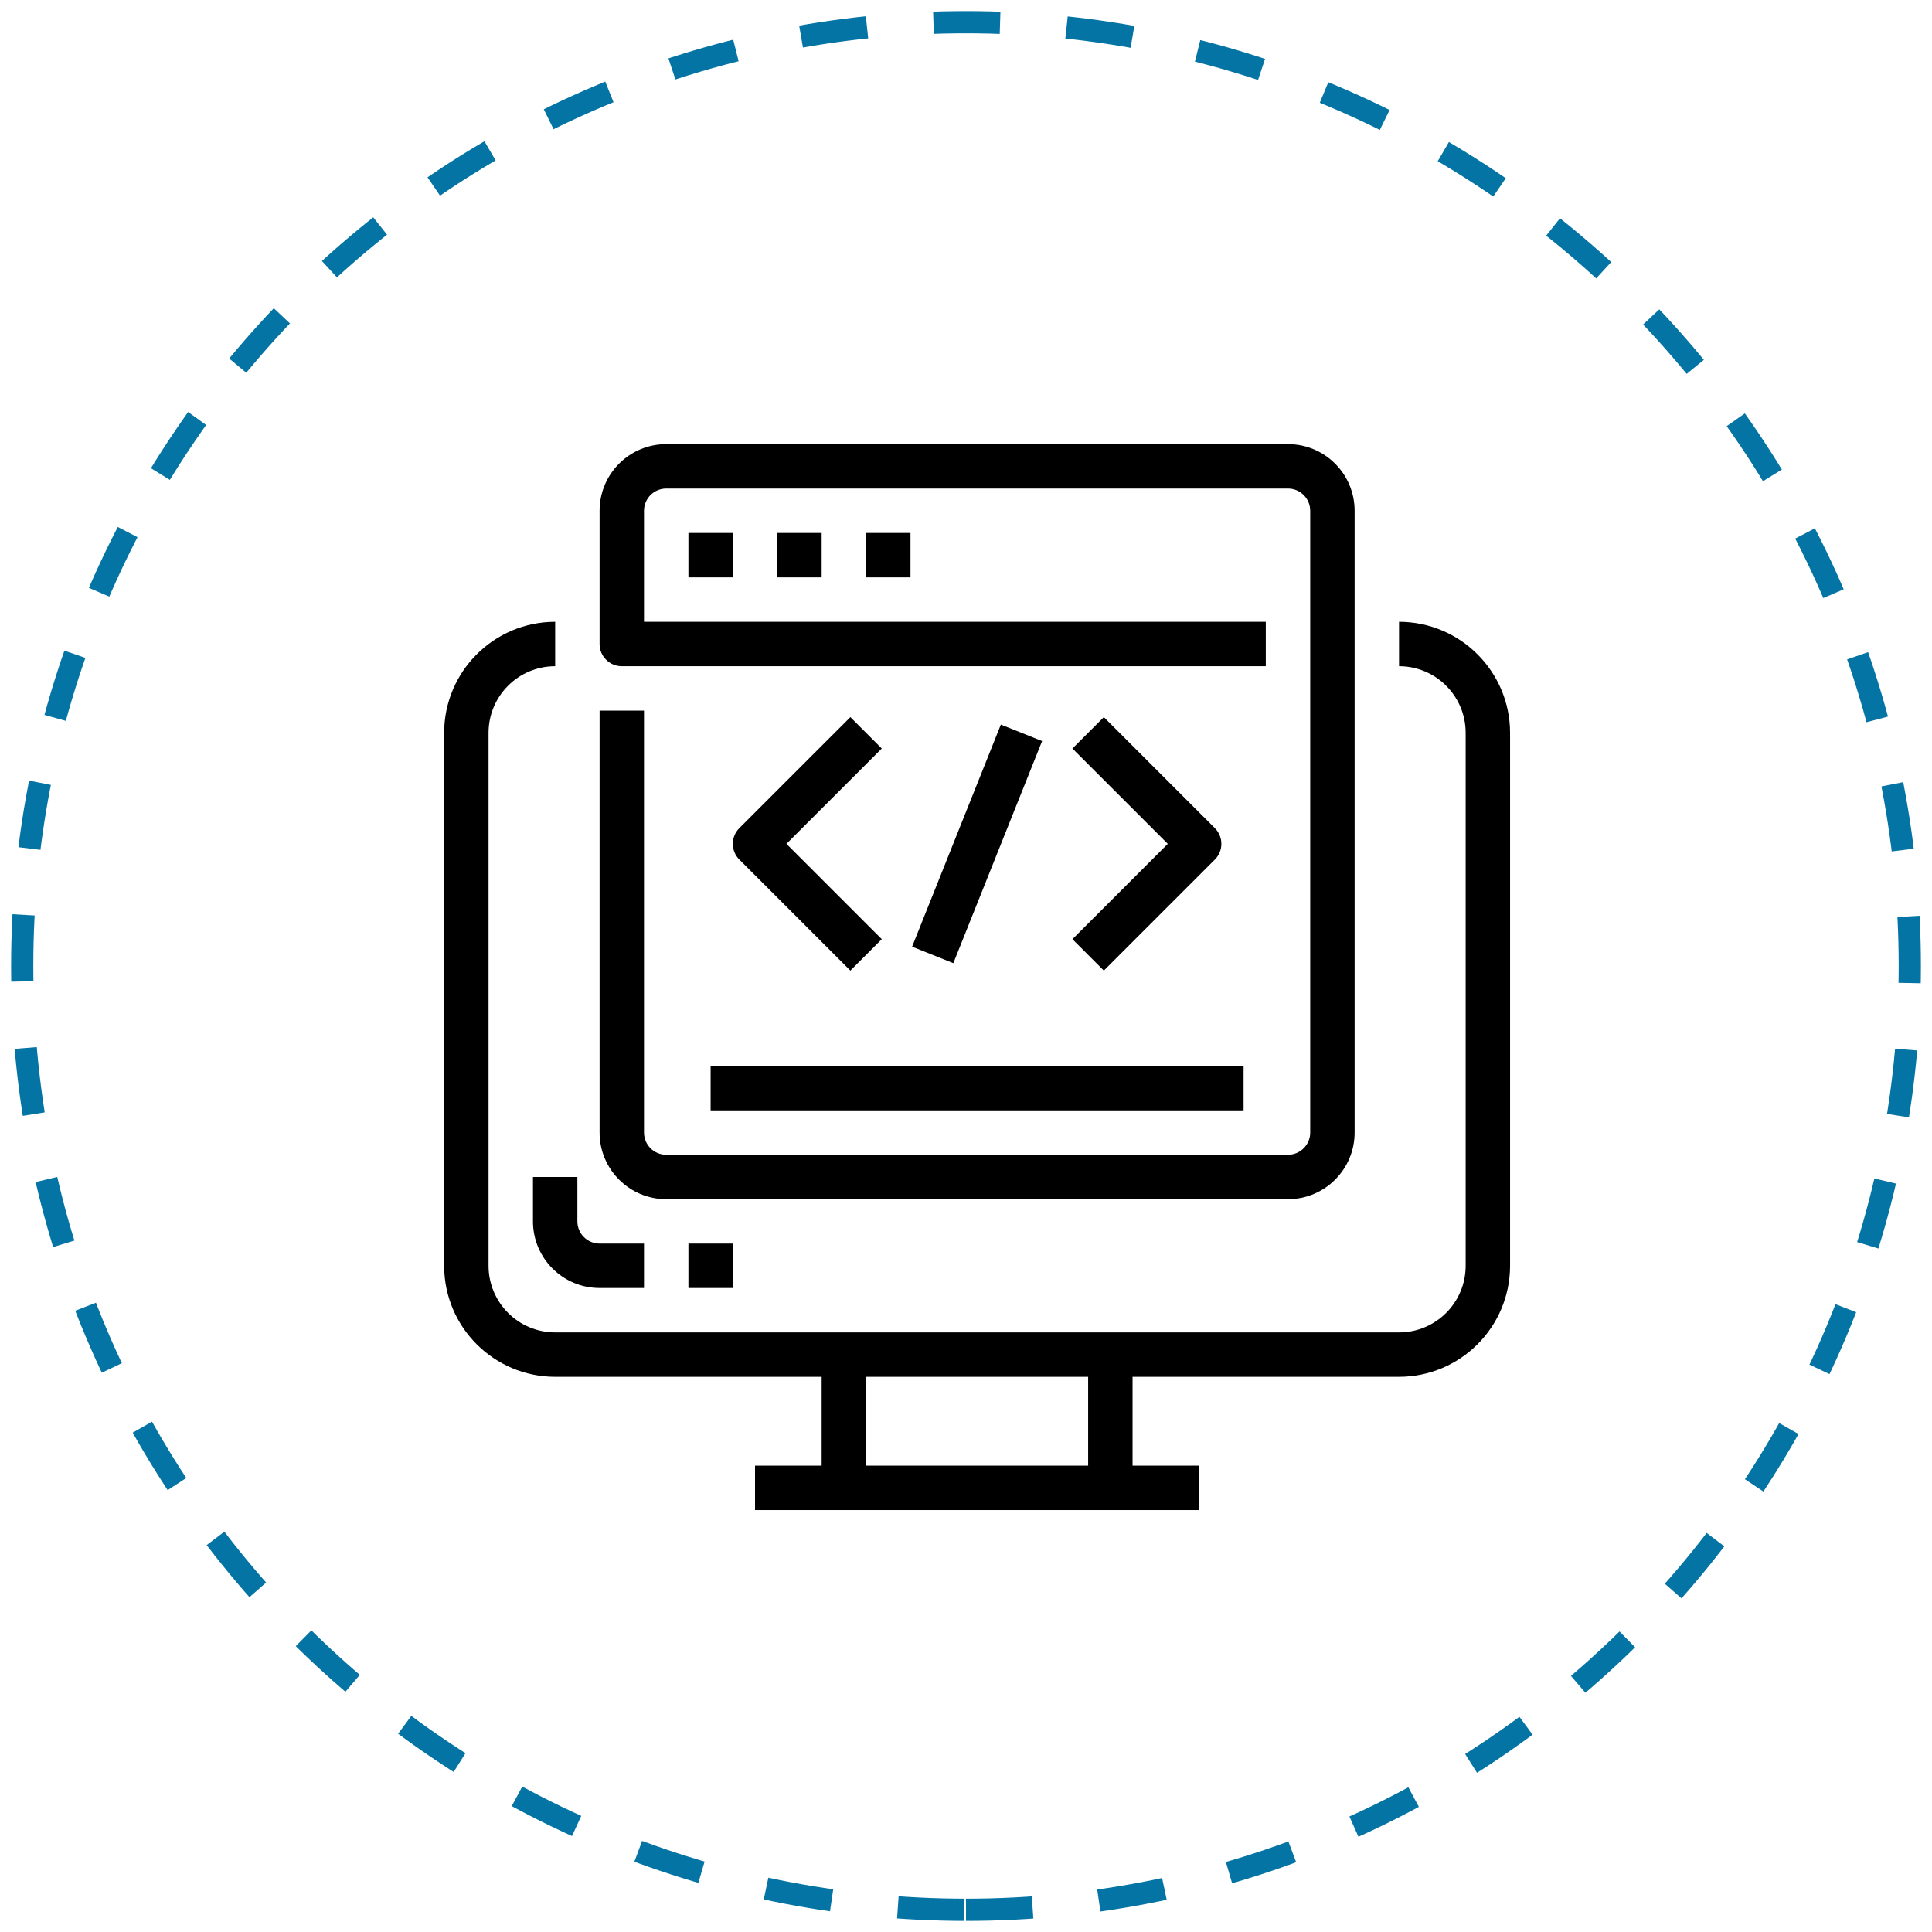
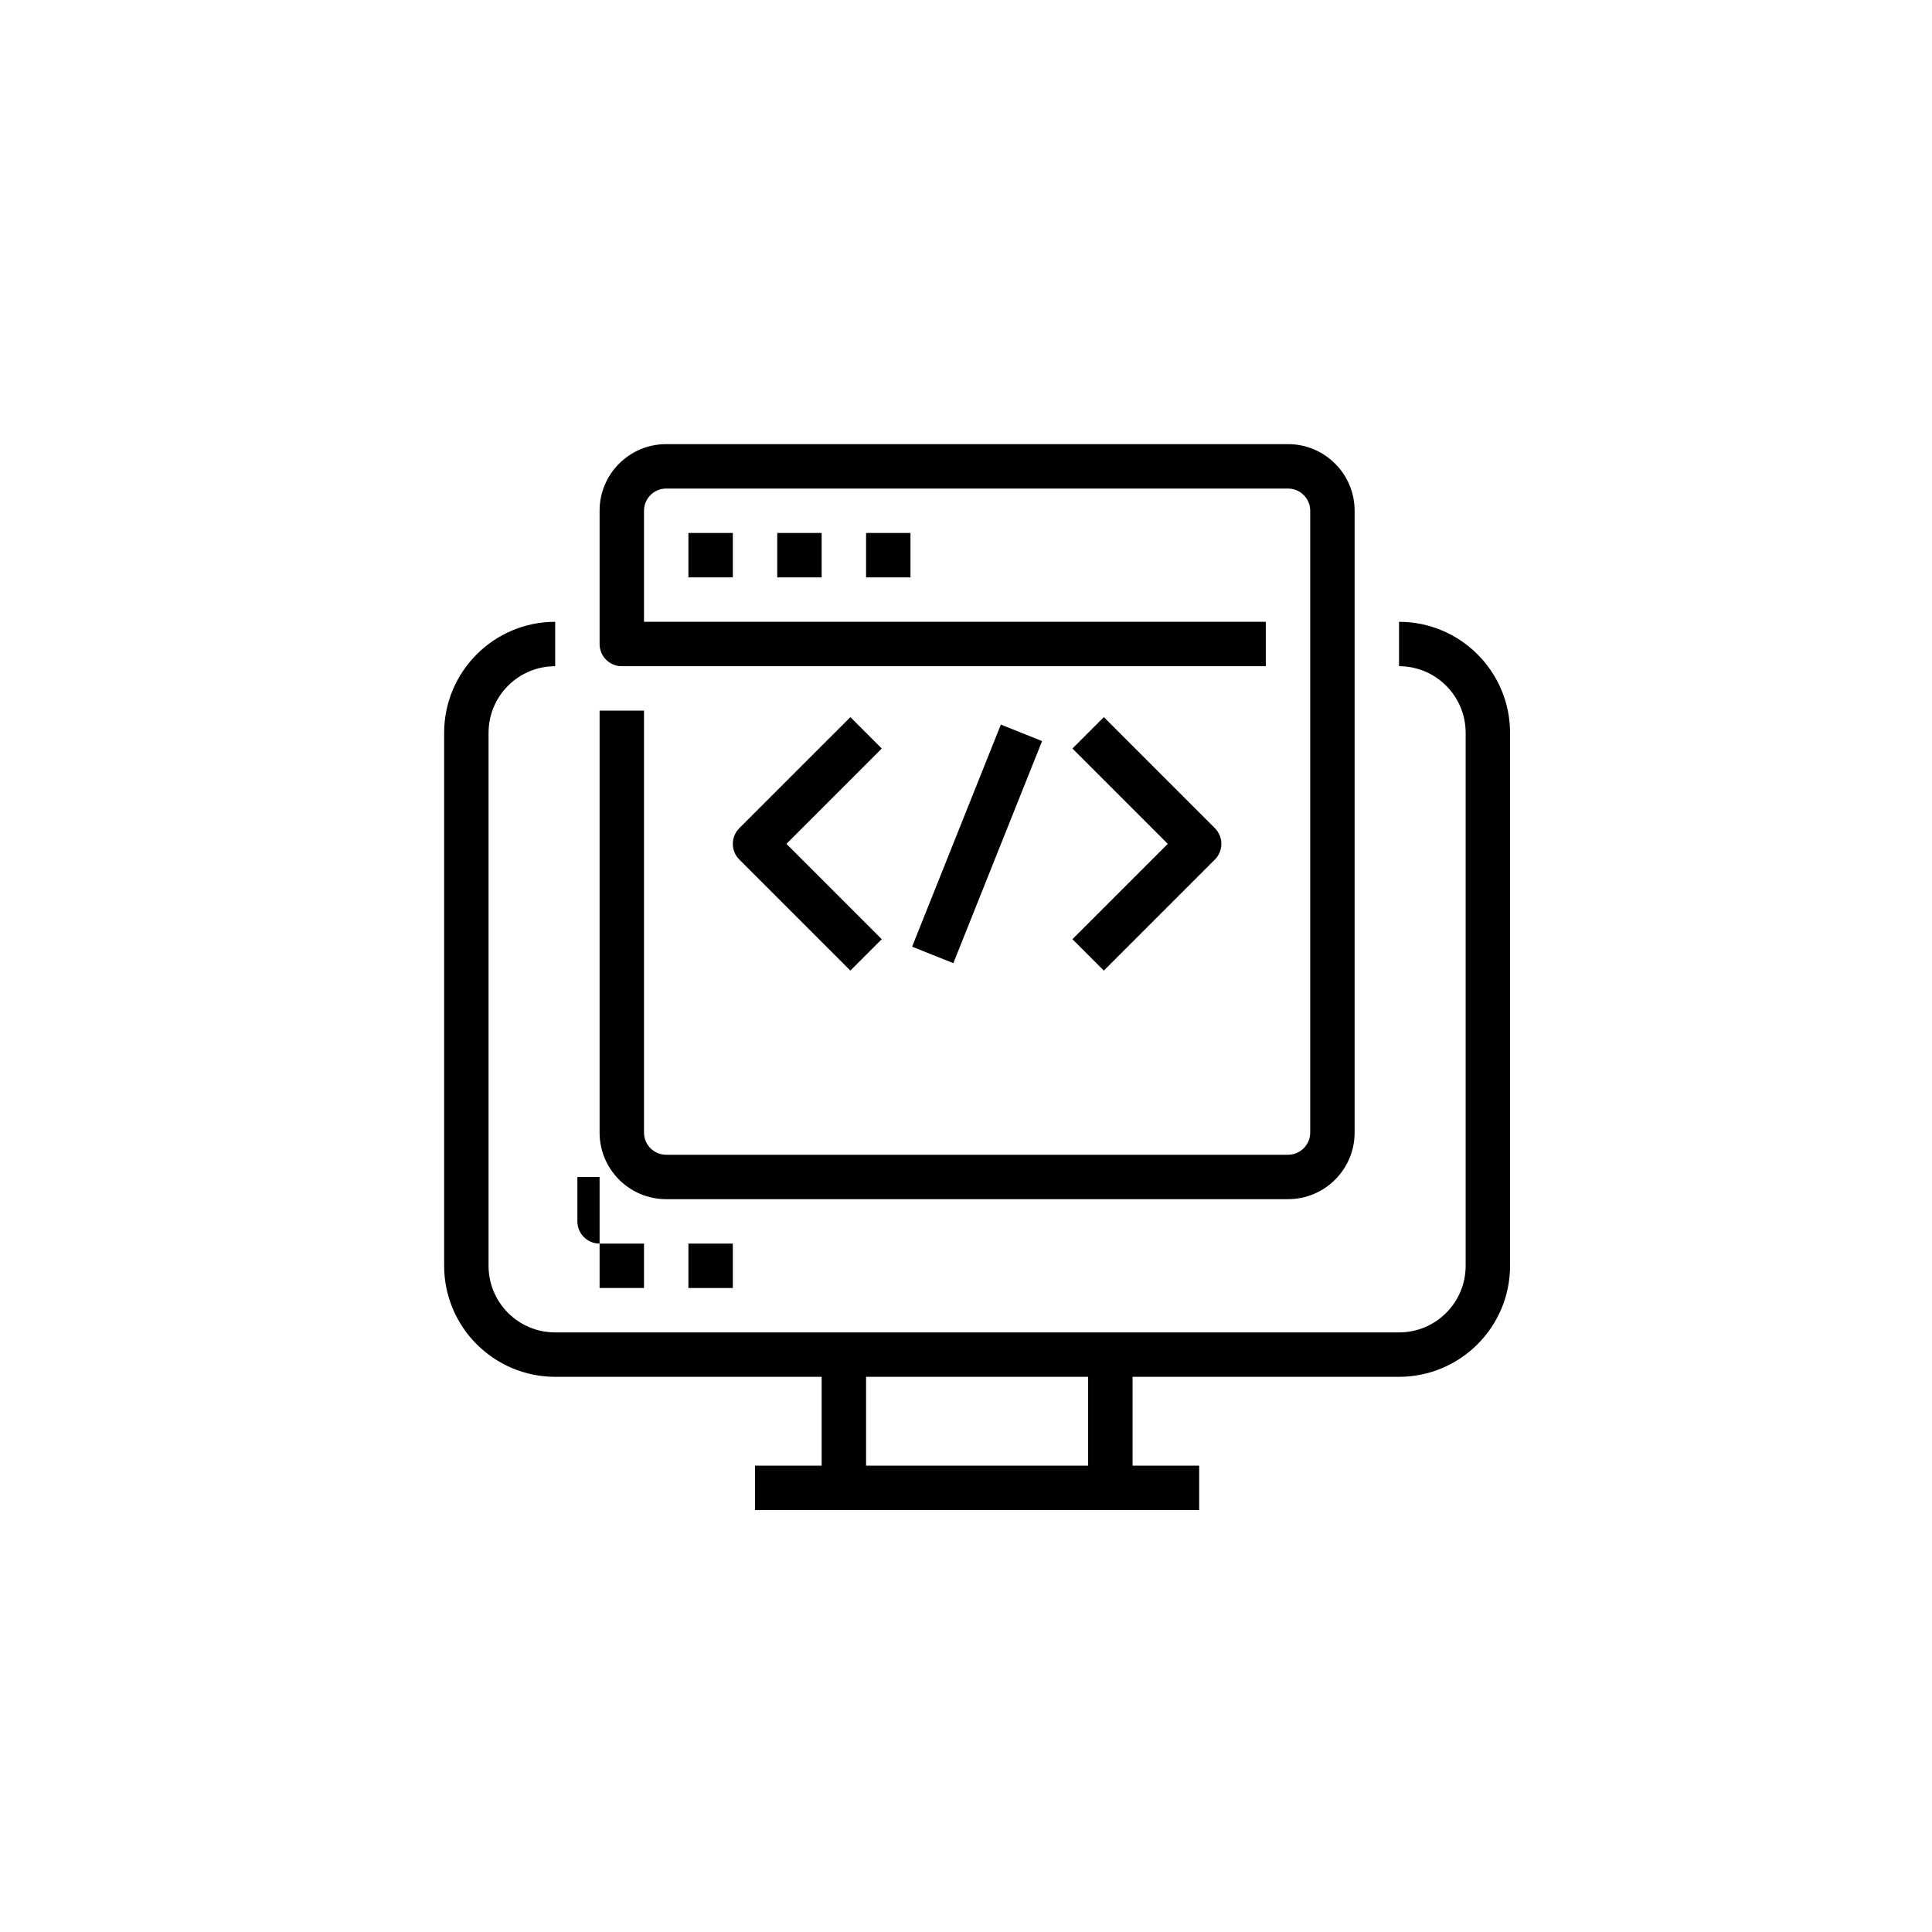
<svg xmlns="http://www.w3.org/2000/svg" width="87" height="87" viewBox="0 0 87 87" fill="none">
-   <path d="M43.5 86C66.972 86 86 66.972 86 43.5C86 20.028 66.972 1 43.5 1C20.028 1 1 20.028 1 43.5C1 66.972 20.028 86 43.5 86Z" stroke="#0474A5" stroke-dasharray="3" />
  <path d="M63 62H25C22.24 61.997 20.003 59.76 20 57V33C20.003 30.24 22.24 28.003 25 28V30C23.343 30 22 31.343 22 33V57C22 58.657 23.343 60 25 60H63C64.657 60 66 58.657 66 57V33C66 31.343 64.657 30 63 30V28C65.76 28.003 67.997 30.24 68 33V57C67.997 59.76 65.76 61.997 63 62Z" fill="black" />
  <rect x="34" y="66" width="20" height="2" fill="black" />
  <rect x="37" y="61" width="2" height="6" fill="black" />
  <rect x="49" y="61" width="2" height="6" fill="black" />
  <path d="M58 54H30C28.343 54 27 52.657 27 51V32H29V51C29 51.552 29.448 52 30 52H58C58.552 52 59 51.552 59 51V23C59 22.448 58.552 22 58 22H30C29.448 22 29 22.448 29 23V28H57V30H28C27.448 30 27 29.552 27 29V23C27 21.343 28.343 20 30 20H58C59.657 20 61 21.343 61 23V51C61 52.657 59.657 54 58 54Z" fill="black" />
-   <path d="M29 58H27C25.343 58 24 56.657 24 55V53H26V55C26 55.552 26.448 56 27 56H29V58Z" fill="black" />
+   <path d="M29 58H27V53H26V55C26 55.552 26.448 56 27 56H29V58Z" fill="black" />
  <rect x="31" y="56" width="2" height="2" fill="black" />
  <rect x="31" y="24" width="2" height="2" fill="black" />
  <rect x="35" y="24" width="2" height="2" fill="black" />
  <rect x="39" y="24" width="2" height="2" fill="black" />
  <path d="M38.293 43.707L33.293 38.707C32.902 38.316 32.902 37.684 33.293 37.293L38.293 32.293L39.707 33.707L35.414 38L39.707 42.293L38.293 43.707Z" fill="black" />
  <path d="M49.707 43.707L48.293 42.293L52.586 38L48.293 33.707L49.707 32.293L54.707 37.293C55.097 37.684 55.097 38.316 54.707 38.707L49.707 43.707Z" fill="black" />
  <rect x="41.073" y="42.63" width="10.77" height="2" transform="rotate(-68.219 41.073 42.63)" fill="black" />
-   <rect x="32" y="48" width="24" height="2" fill="black" />
</svg>